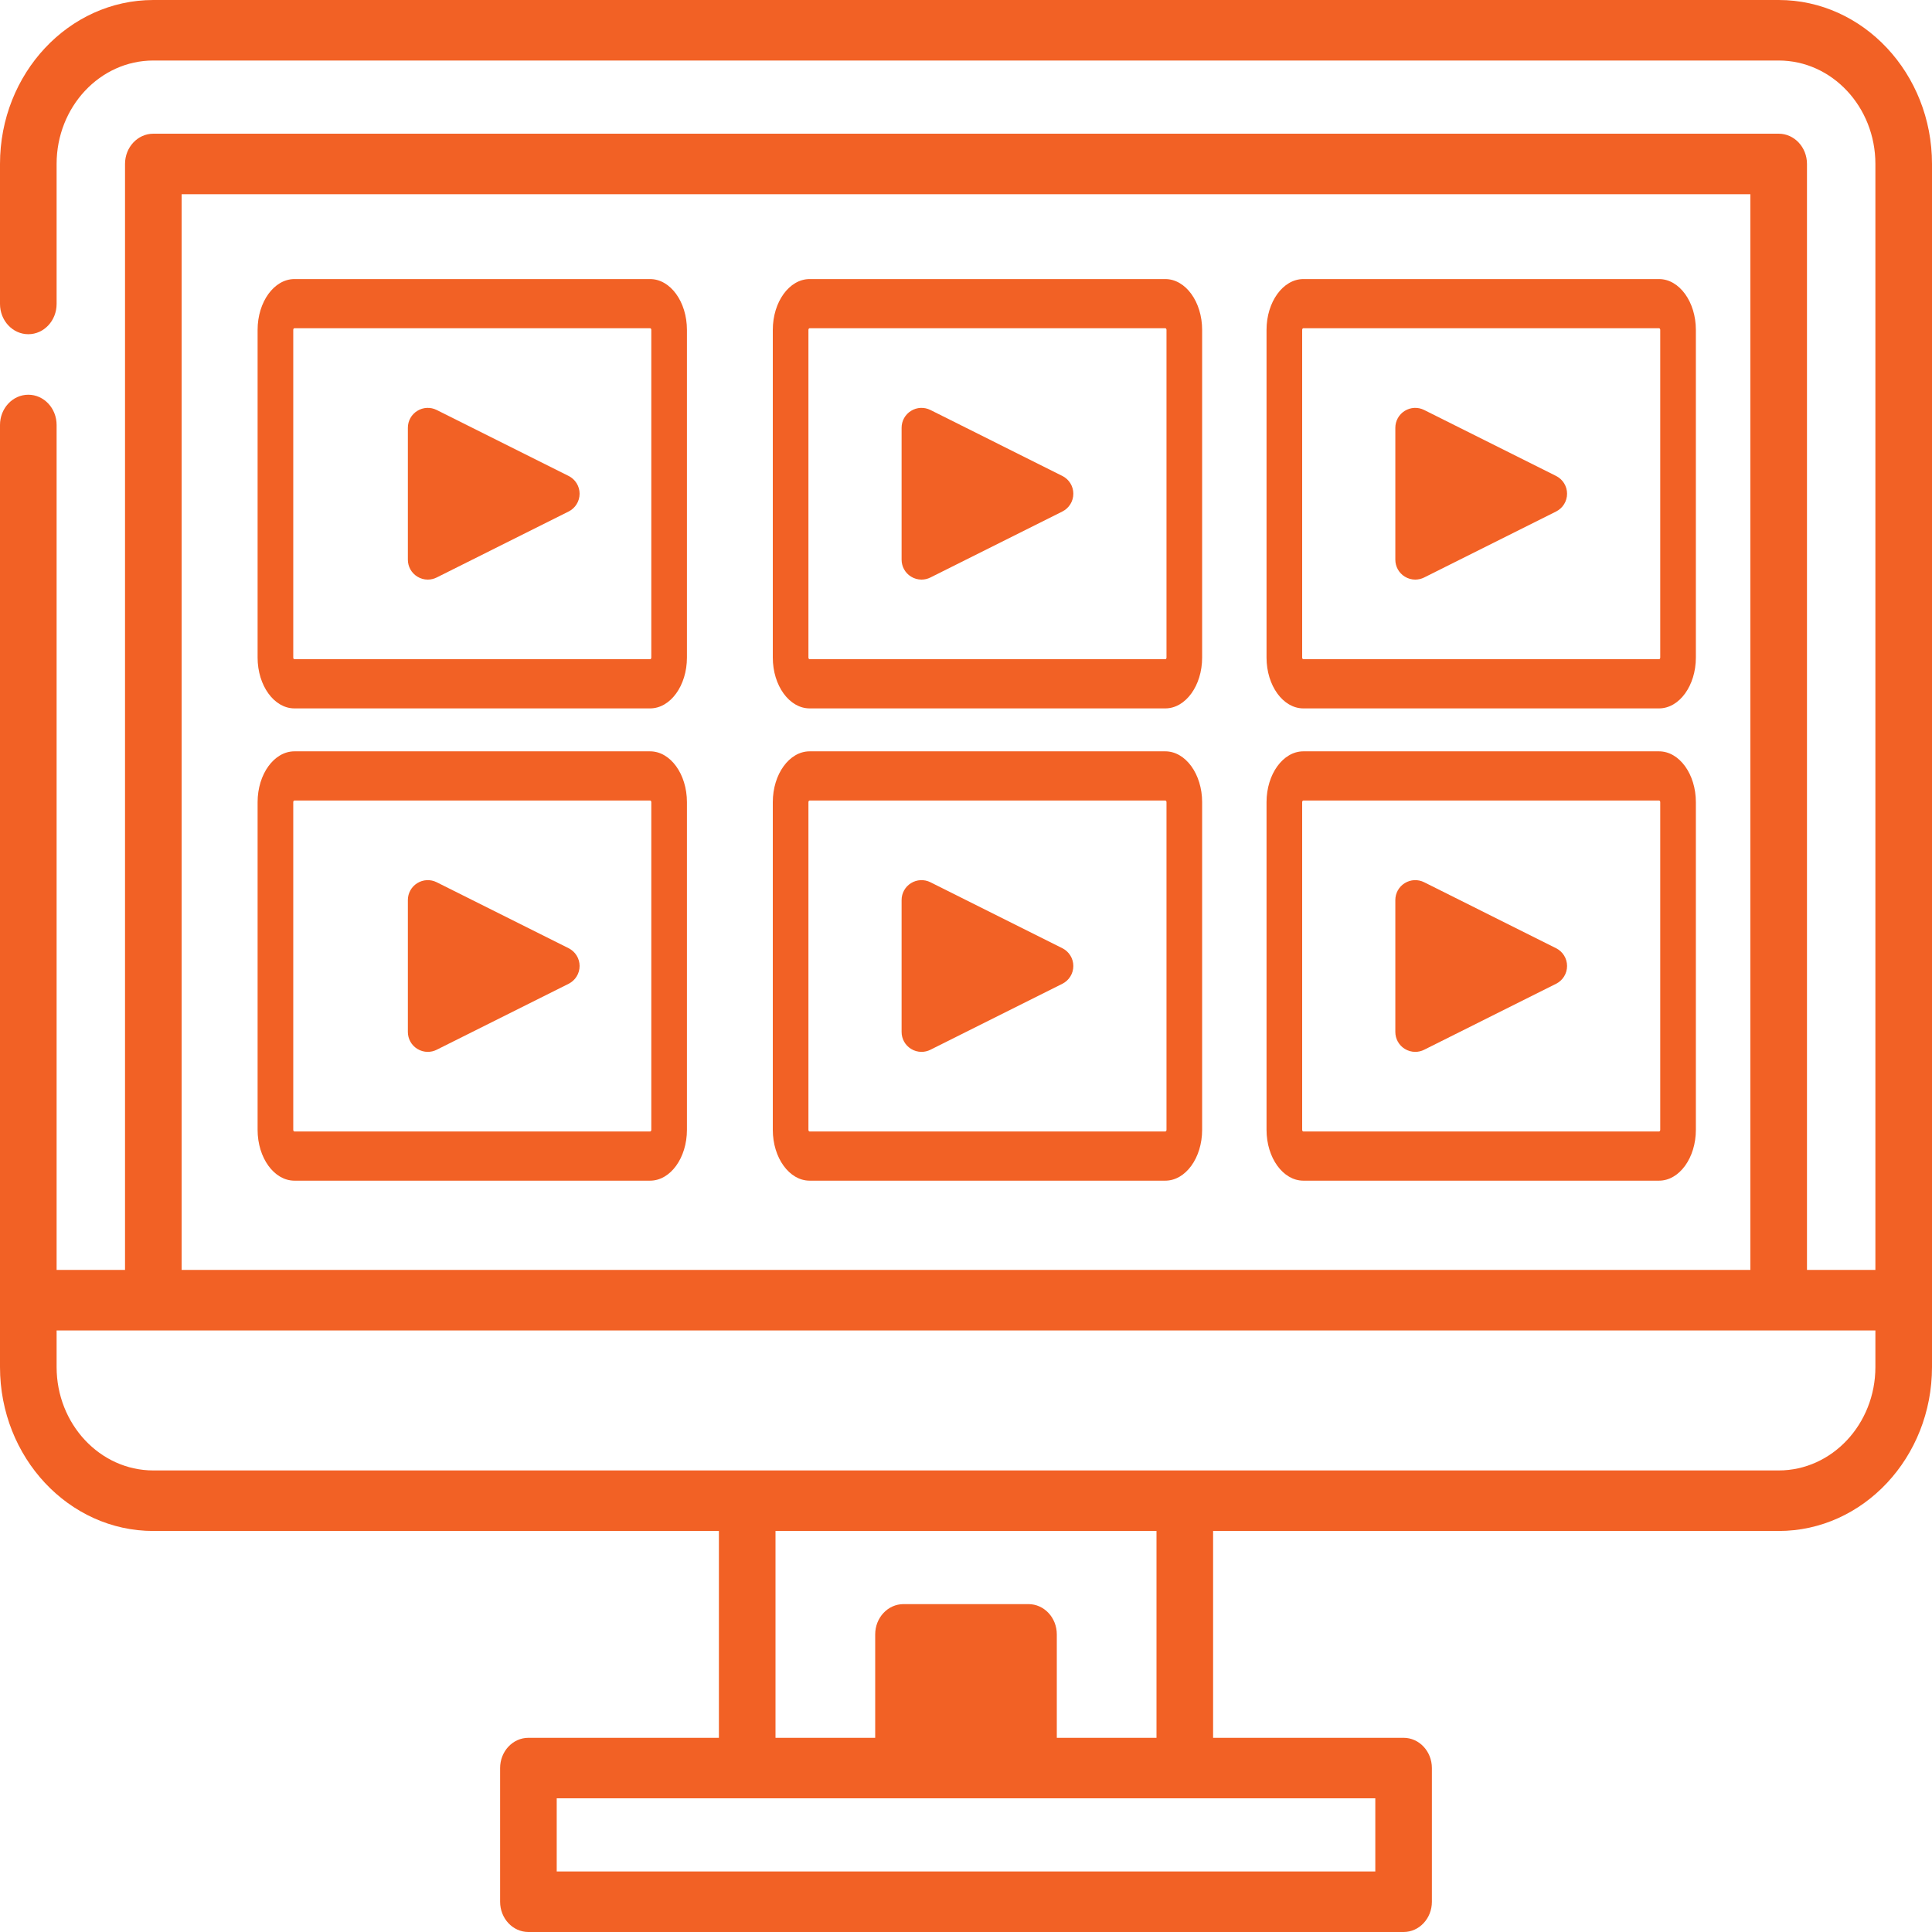
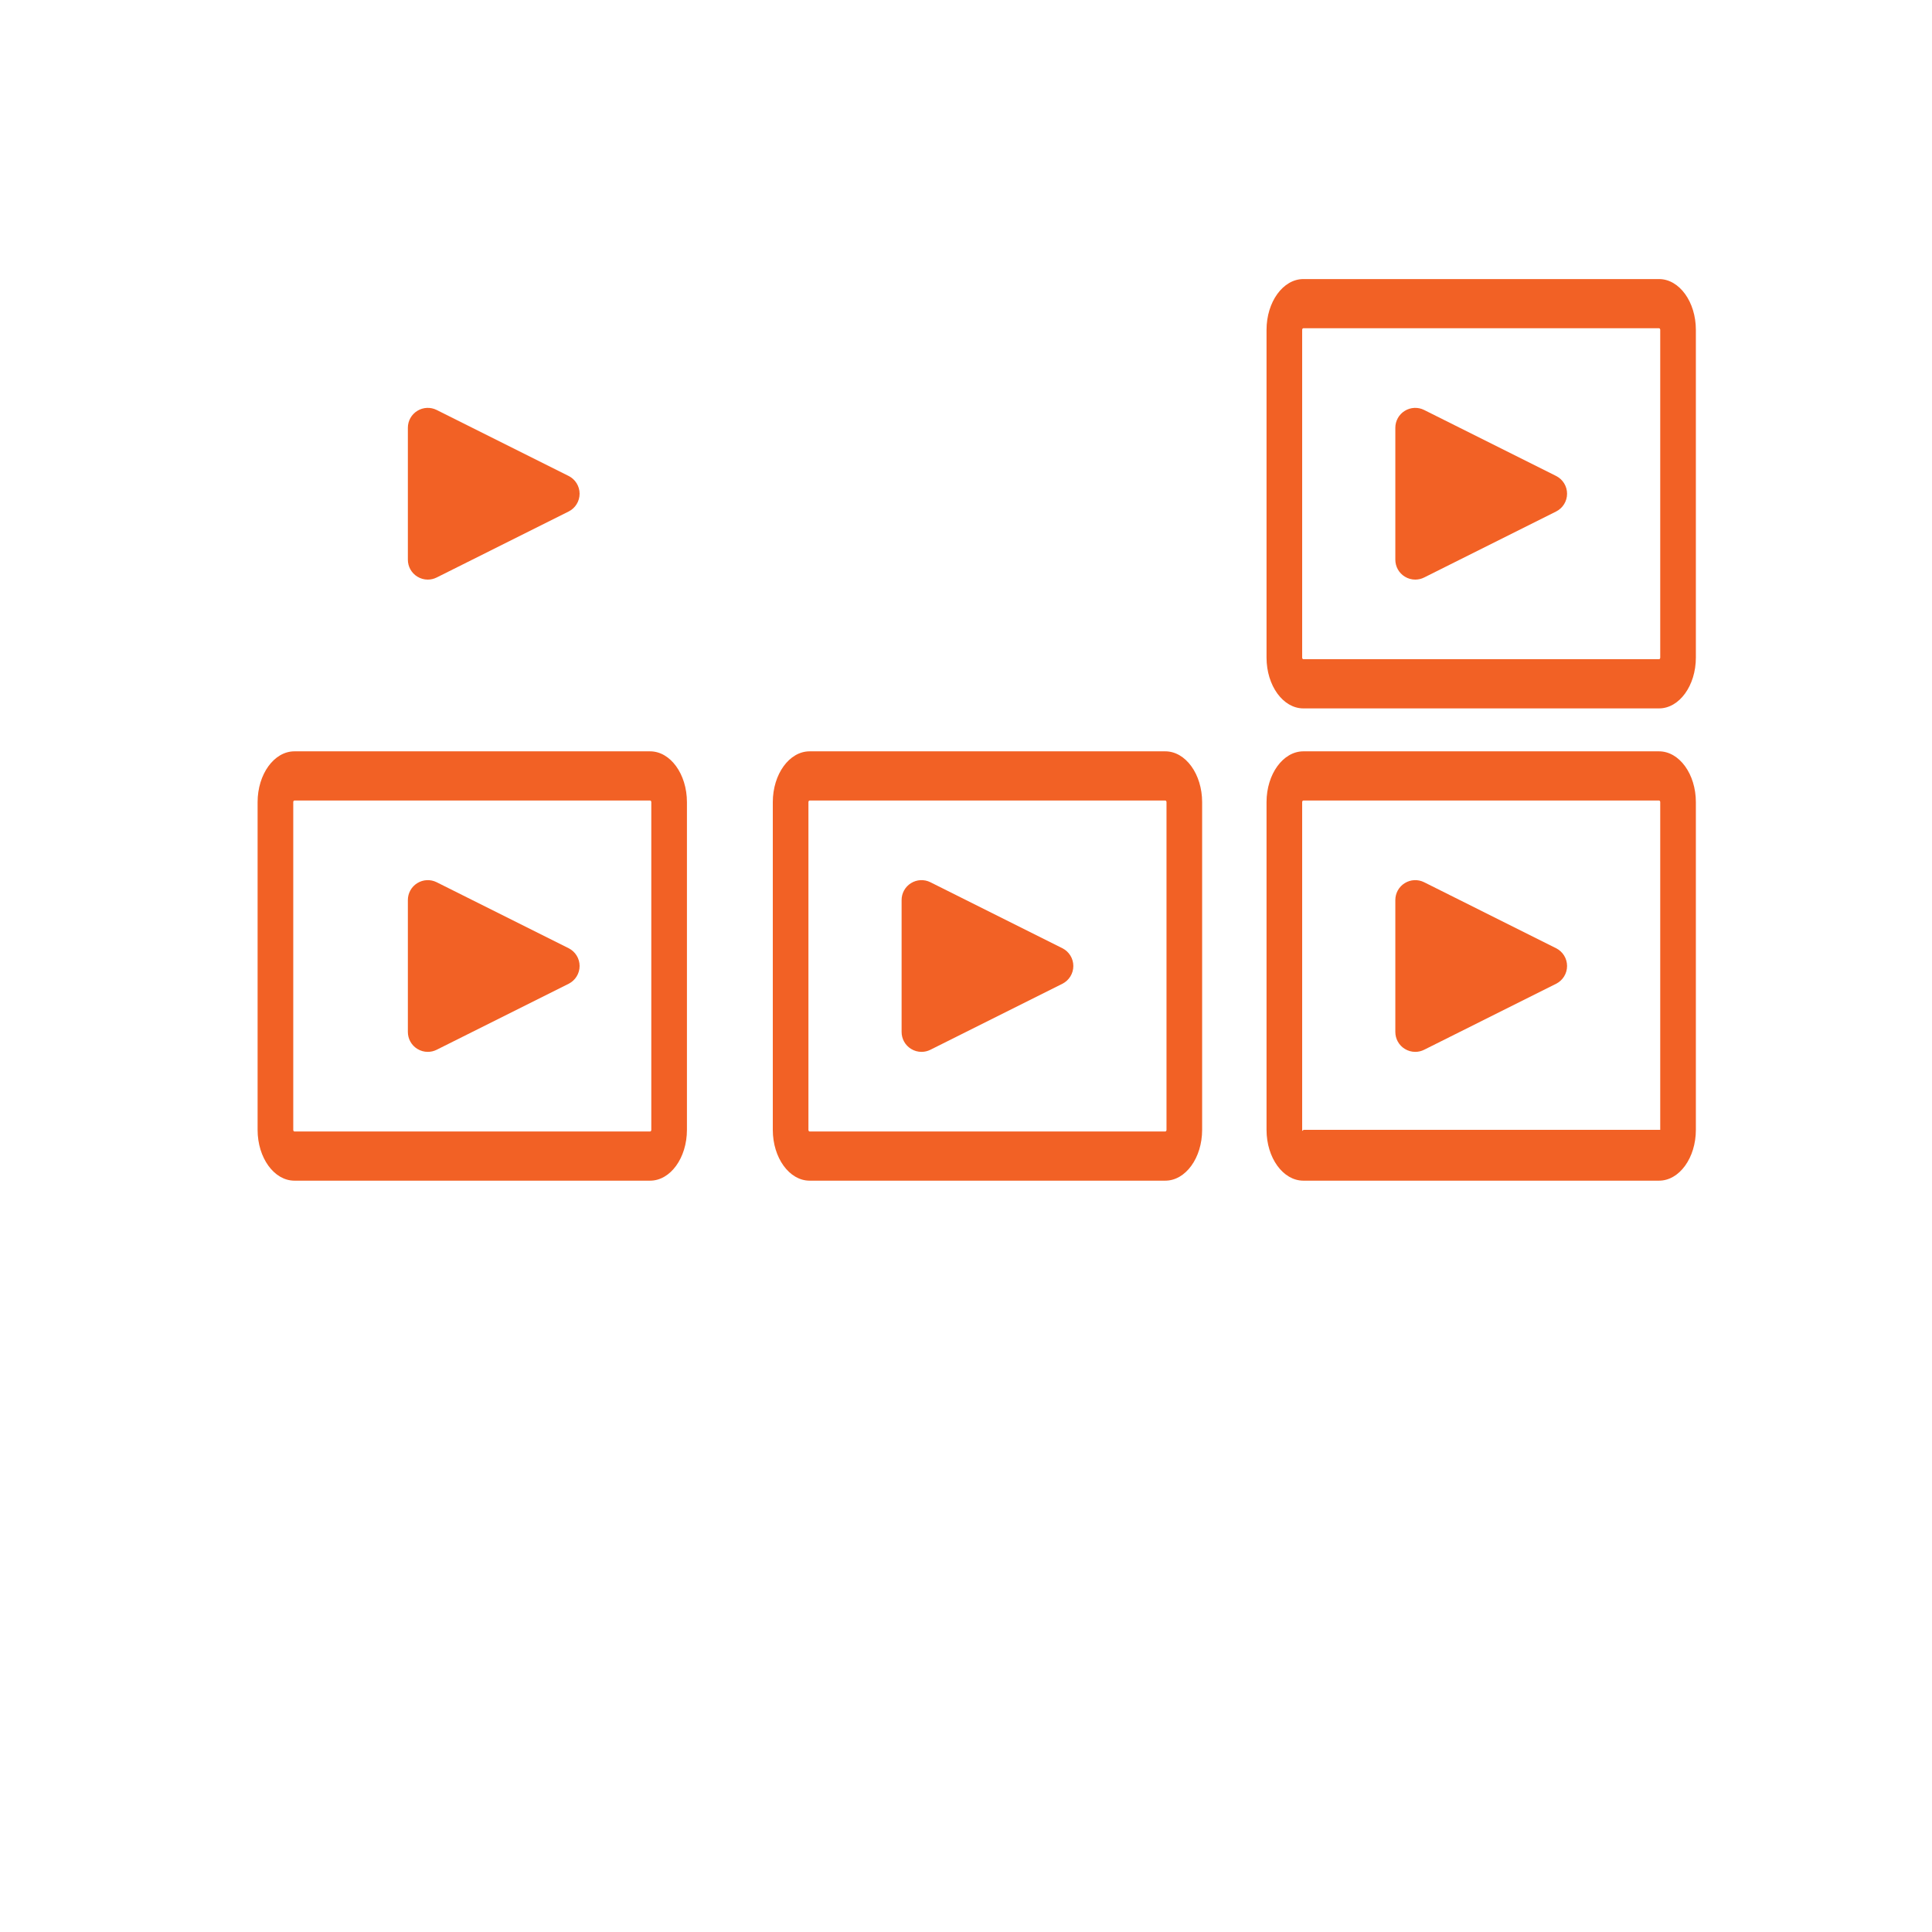
<svg xmlns="http://www.w3.org/2000/svg" width="90" height="90" viewBox="0 0 90 90" fill="none">
-   <path d="M90 60.568C90 60.565 90 60.563 90 60.56V7.637C90 3.426 86.796 0 82.857 0H7.143C3.204 0 0 3.426 0 7.637V14.159C0 14.938 0.591 15.569 1.319 15.569C2.047 15.569 2.637 14.938 2.637 14.159V7.637C2.637 4.98 4.658 2.819 7.143 2.819H82.857C85.342 2.819 87.363 4.98 87.363 7.637V59.158H84.176V7.637C84.176 6.858 83.585 6.228 82.857 6.228H7.143C6.414 6.228 5.824 6.858 5.824 7.637V59.158H2.637V19.797C2.637 19.019 2.047 18.388 1.319 18.388C0.591 18.388 0 19.019 0 19.797V60.562L0 60.568L0 60.573V63.682C0 67.893 3.204 71.319 7.143 71.319H33.489V80.954H24.615C23.887 80.954 23.297 81.585 23.297 82.364V88.591C23.297 89.369 23.887 90 24.615 90H65.385C66.113 90 66.703 89.369 66.703 88.591V82.364C66.703 81.585 66.113 80.954 65.385 80.954H56.511V71.319H82.857C86.796 71.319 90 67.893 90 63.682V60.575C90 60.573 90 60.57 90 60.568ZM8.461 9.047H81.539V59.158H8.461V9.047ZM64.067 87.181H25.934V83.773H64.067V87.181ZM53.874 80.954H49.23V76.136C49.23 75.357 48.64 74.726 47.912 74.726H42.088C41.36 74.726 40.77 75.357 40.77 76.136V80.954H36.126V71.319H53.874V80.954ZM82.857 68.499H55.196L55.193 68.499L55.189 68.499H34.811L34.808 68.499L34.804 68.499H7.143C4.658 68.499 2.637 66.338 2.637 63.682V61.977H87.363V63.682C87.363 66.338 85.342 68.499 82.857 68.499Z" fill="#F26125" />
-   <path d="M13.716 33H30.284C31.23 33 32 31.938 32 30.633V15.367C32 14.062 31.23 13 30.284 13H13.716C12.77 13 12 14.062 12 15.367V30.633C12 31.938 12.77 33 13.716 33ZM13.661 15.367C13.661 15.325 13.685 15.291 13.716 15.291H30.284C30.315 15.291 30.34 15.325 30.34 15.367V30.633C30.34 30.675 30.315 30.709 30.284 30.709H13.716C13.685 30.709 13.661 30.675 13.661 30.633V15.367Z" fill="#F26125" />
  <path d="M13.716 55H30.284C31.23 55 32 53.938 32 52.633V37.367C32 36.062 31.23 35 30.284 35H13.716C12.77 35 12 36.062 12 37.367V52.633C12 53.938 12.77 55 13.716 55ZM13.661 37.367C13.661 37.325 13.685 37.291 13.716 37.291H30.284C30.315 37.291 30.34 37.325 30.34 37.367V52.633C30.34 52.675 30.315 52.709 30.284 52.709H13.716C13.685 52.709 13.661 52.675 13.661 52.633V37.367Z" fill="#F26125" />
-   <path d="M37.716 33H54.284C55.23 33 56 31.938 56 30.633V15.367C56 14.062 55.23 13 54.284 13H37.716C36.77 13 36 14.062 36 15.367V30.633C36 31.938 36.77 33 37.716 33ZM37.66 15.367C37.66 15.325 37.685 15.291 37.716 15.291H54.284C54.315 15.291 54.34 15.325 54.34 15.367V30.633C54.34 30.675 54.315 30.709 54.284 30.709H37.716C37.685 30.709 37.66 30.675 37.66 30.633V15.367Z" fill="#F26125" />
  <path d="M37.716 55H54.284C55.23 55 56 53.938 56 52.633V37.367C56 36.062 55.23 35 54.284 35H37.716C36.77 35 36 36.062 36 37.367V52.633C36 53.938 36.77 55 37.716 55ZM37.66 37.367C37.66 37.325 37.685 37.291 37.716 37.291H54.284C54.315 37.291 54.34 37.325 54.34 37.367V52.633C54.34 52.675 54.315 52.709 54.284 52.709H37.716C37.685 52.709 37.66 52.675 37.66 52.633V37.367Z" fill="#F26125" />
  <path d="M60.716 33H77.284C78.23 33 79 31.938 79 30.633V15.367C79 14.062 78.23 13 77.284 13H60.716C59.77 13 59 14.062 59 15.367V30.633C59 31.938 59.77 33 60.716 33ZM60.66 15.367C60.66 15.325 60.685 15.291 60.716 15.291H77.284C77.315 15.291 77.34 15.325 77.34 15.367V30.633C77.34 30.675 77.315 30.709 77.284 30.709H60.716C60.685 30.709 60.66 30.675 60.66 30.633V15.367Z" fill="#F26125" />
-   <path d="M60.716 55H77.284C78.23 55 79 53.938 79 52.633V37.367C79 36.062 78.23 35 77.284 35H60.716C59.77 35 59 36.062 59 37.367V52.633C59 53.938 59.77 55 60.716 55ZM60.66 37.367C60.66 37.325 60.685 37.291 60.716 37.291H77.284C77.315 37.291 77.34 37.325 77.34 37.367V52.633C77.34 52.675 77.315 52.709 77.284 52.709H60.716C60.685 52.709 60.66 52.675 60.66 52.633V37.367Z" fill="#F26125" />
+   <path d="M60.716 55H77.284C78.23 55 79 53.938 79 52.633V37.367C79 36.062 78.23 35 77.284 35H60.716C59.77 35 59 36.062 59 37.367V52.633C59 53.938 59.77 55 60.716 55ZM60.66 37.367C60.66 37.325 60.685 37.291 60.716 37.291H77.284C77.315 37.291 77.34 37.325 77.34 37.367V52.633H60.716C60.685 52.709 60.66 52.675 60.66 52.633V37.367Z" fill="#F26125" />
  <path d="M19.44 26.861C19.589 26.954 19.758 27 19.927 27C20.069 27 20.211 26.968 20.342 26.902L26.487 23.829C26.802 23.672 27 23.351 27 23C27 22.649 26.802 22.328 26.487 22.171L20.342 19.098C20.055 18.954 19.713 18.97 19.44 19.139C19.166 19.307 19 19.606 19 19.927V26.073C19 26.394 19.166 26.693 19.44 26.861Z" fill="#F26125" />
  <path d="M19.44 48.861C19.589 48.954 19.758 49 19.927 49C20.069 49 20.211 48.968 20.342 48.902L26.487 45.829C26.802 45.672 27 45.351 27 45C27 44.649 26.802 44.328 26.487 44.171L20.342 41.098C20.055 40.954 19.713 40.97 19.44 41.139C19.166 41.307 19 41.606 19 41.927V48.073C19 48.394 19.166 48.693 19.44 48.861Z" fill="#F26125" />
-   <path d="M42.44 26.861C42.589 26.954 42.758 27 42.927 27C43.069 27 43.211 26.968 43.342 26.902L49.487 23.829C49.802 23.672 50 23.351 50 23C50 22.649 49.802 22.328 49.487 22.171L43.342 19.098C43.054 18.954 42.713 18.97 42.44 19.139C42.166 19.307 42 19.606 42 19.927V26.073C42 26.394 42.166 26.693 42.44 26.861Z" fill="#F26125" />
  <path d="M42.44 48.861C42.589 48.954 42.758 49 42.927 49C43.069 49 43.211 48.968 43.342 48.902L49.487 45.829C49.802 45.672 50 45.351 50 45C50 44.649 49.802 44.328 49.487 44.171L43.342 41.098C43.054 40.954 42.713 40.97 42.44 41.139C42.166 41.307 42 41.606 42 41.927V48.073C42 48.394 42.166 48.693 42.44 48.861Z" fill="#F26125" />
  <path d="M65.44 26.861C65.589 26.954 65.758 27 65.927 27C66.069 27 66.211 26.968 66.342 26.902L72.487 23.829C72.802 23.672 73 23.351 73 23C73 22.649 72.802 22.328 72.487 22.171L66.342 19.098C66.055 18.954 65.713 18.97 65.44 19.139C65.166 19.307 65 19.606 65 19.927V26.073C65 26.394 65.166 26.693 65.44 26.861Z" fill="#F26125" />
  <path d="M65.44 48.861C65.589 48.954 65.758 49 65.927 49C66.069 49 66.211 48.968 66.342 48.902L72.487 45.829C72.802 45.672 73 45.351 73 45C73 44.649 72.802 44.328 72.487 44.171L66.342 41.098C66.055 40.954 65.713 40.97 65.44 41.139C65.166 41.307 65 41.606 65 41.927V48.073C65 48.394 65.166 48.693 65.44 48.861Z" fill="#F26125" />
</svg>